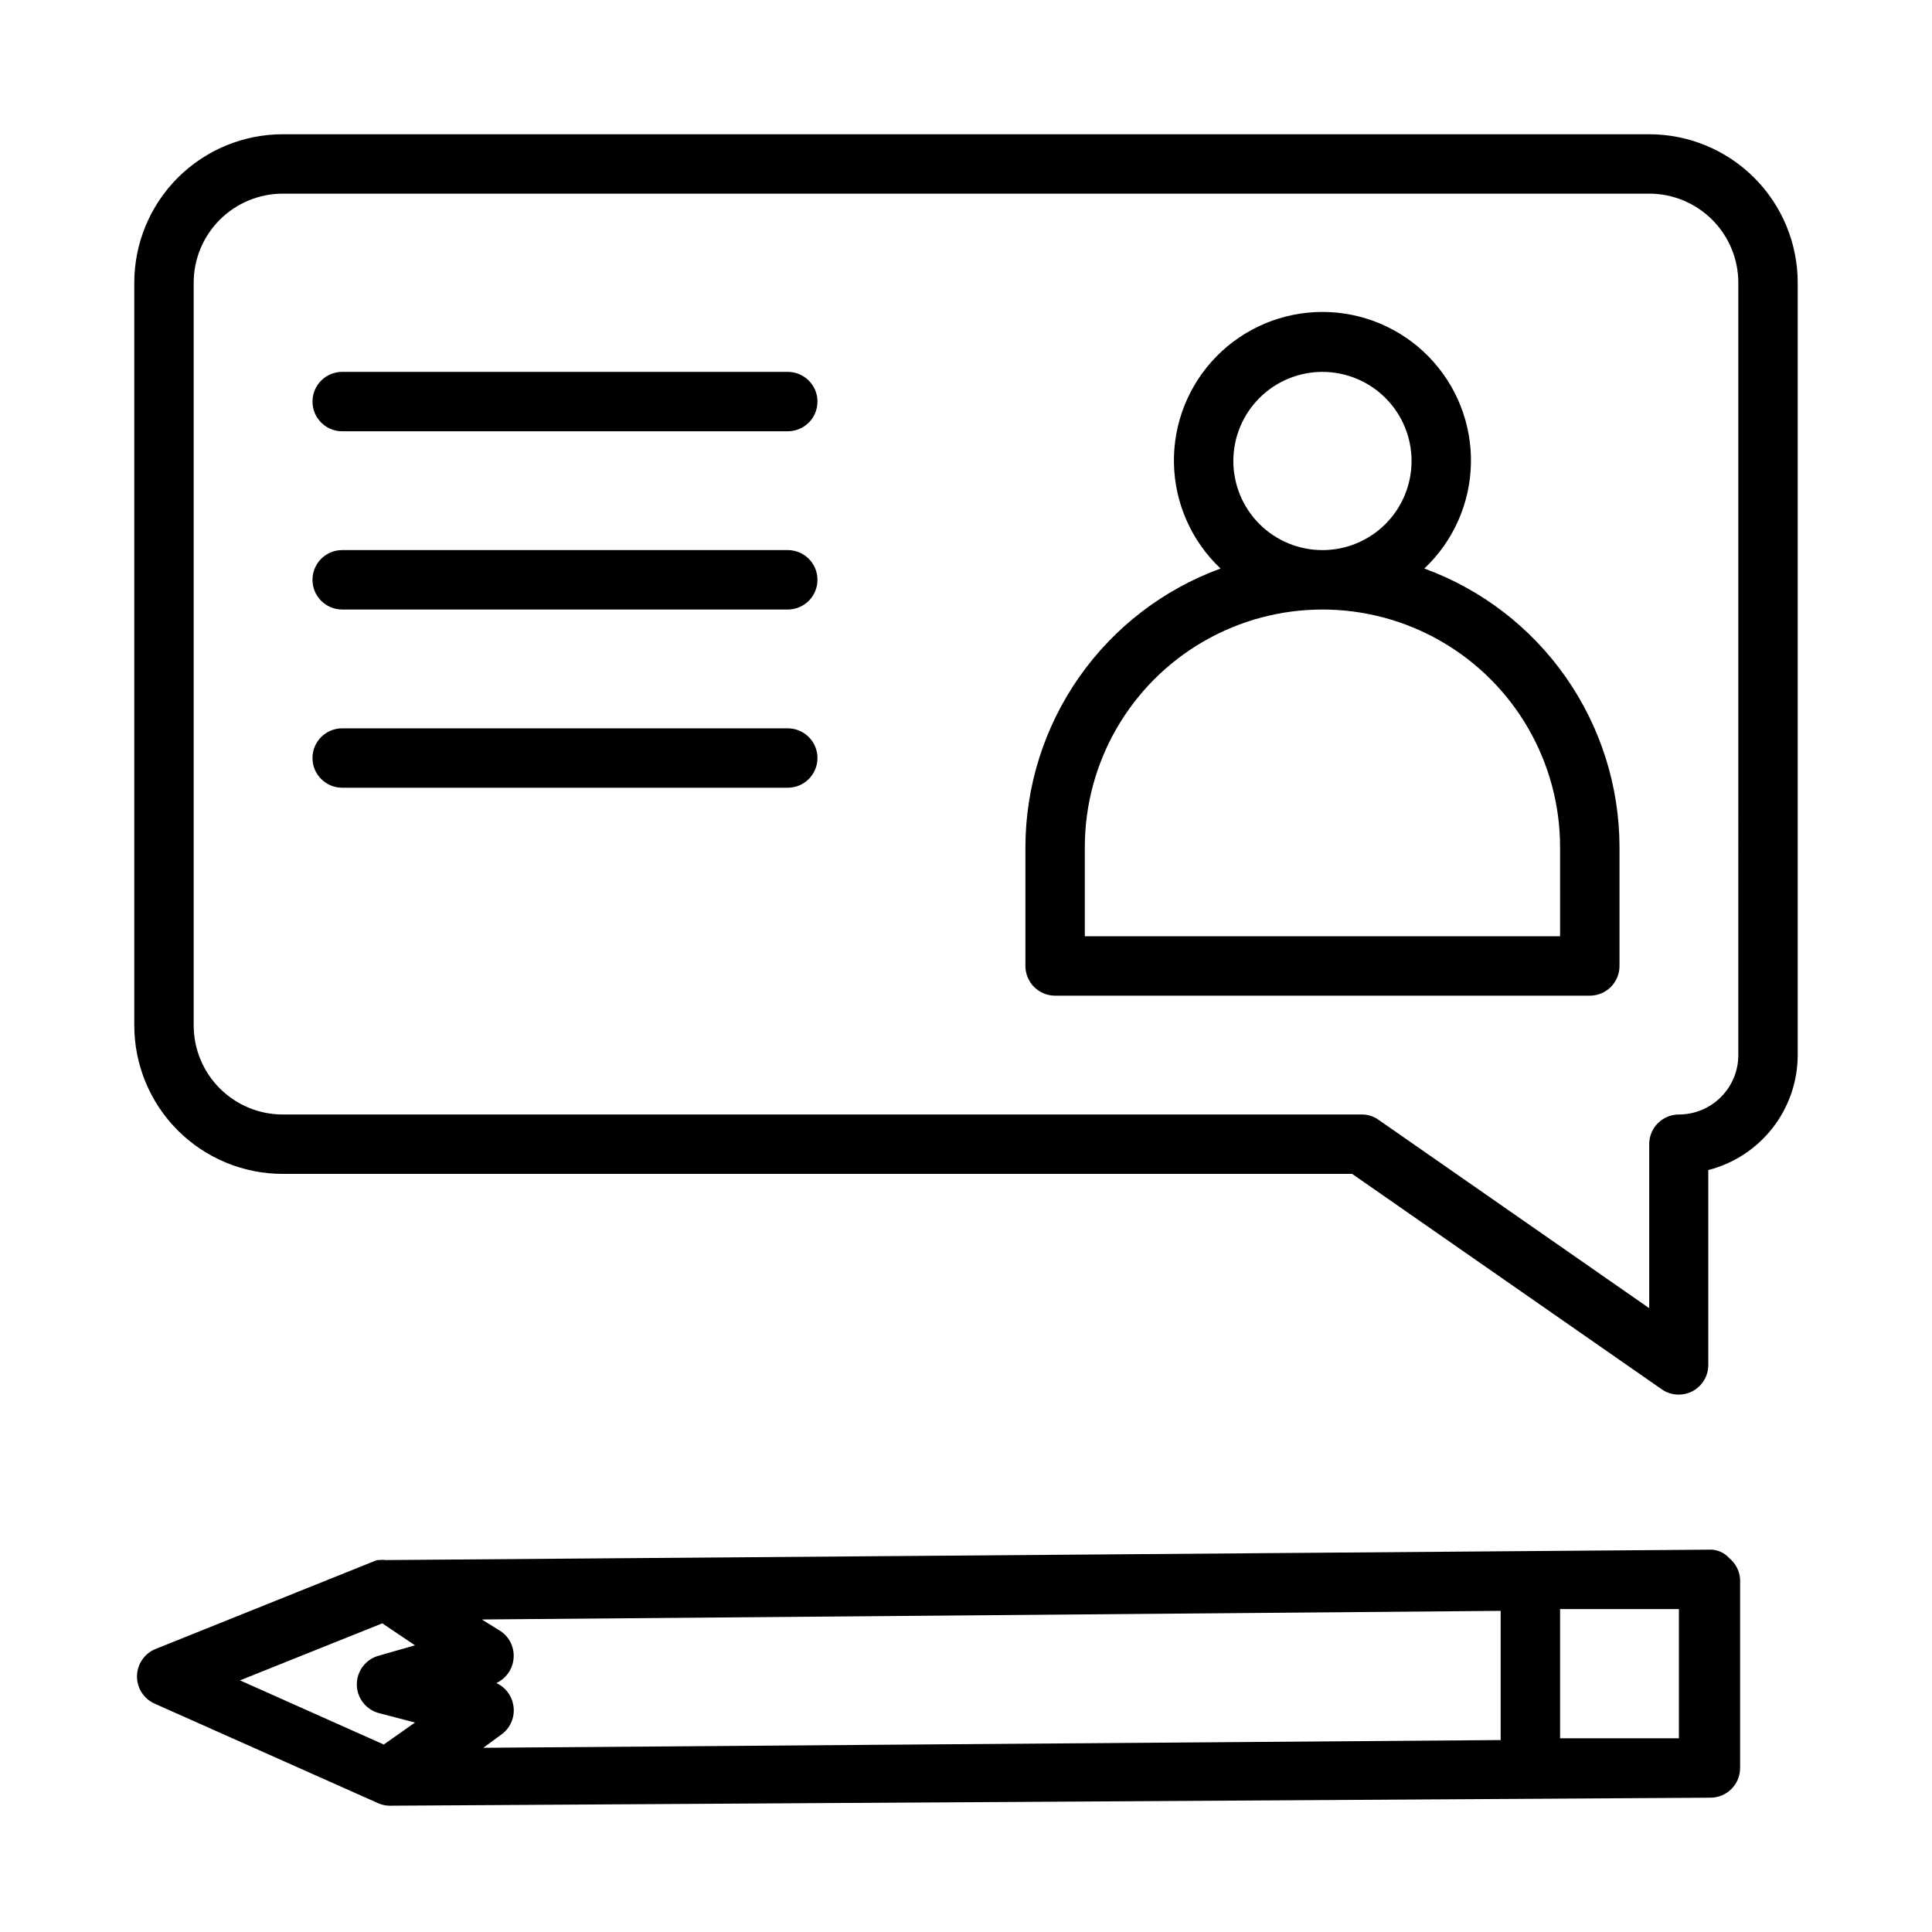
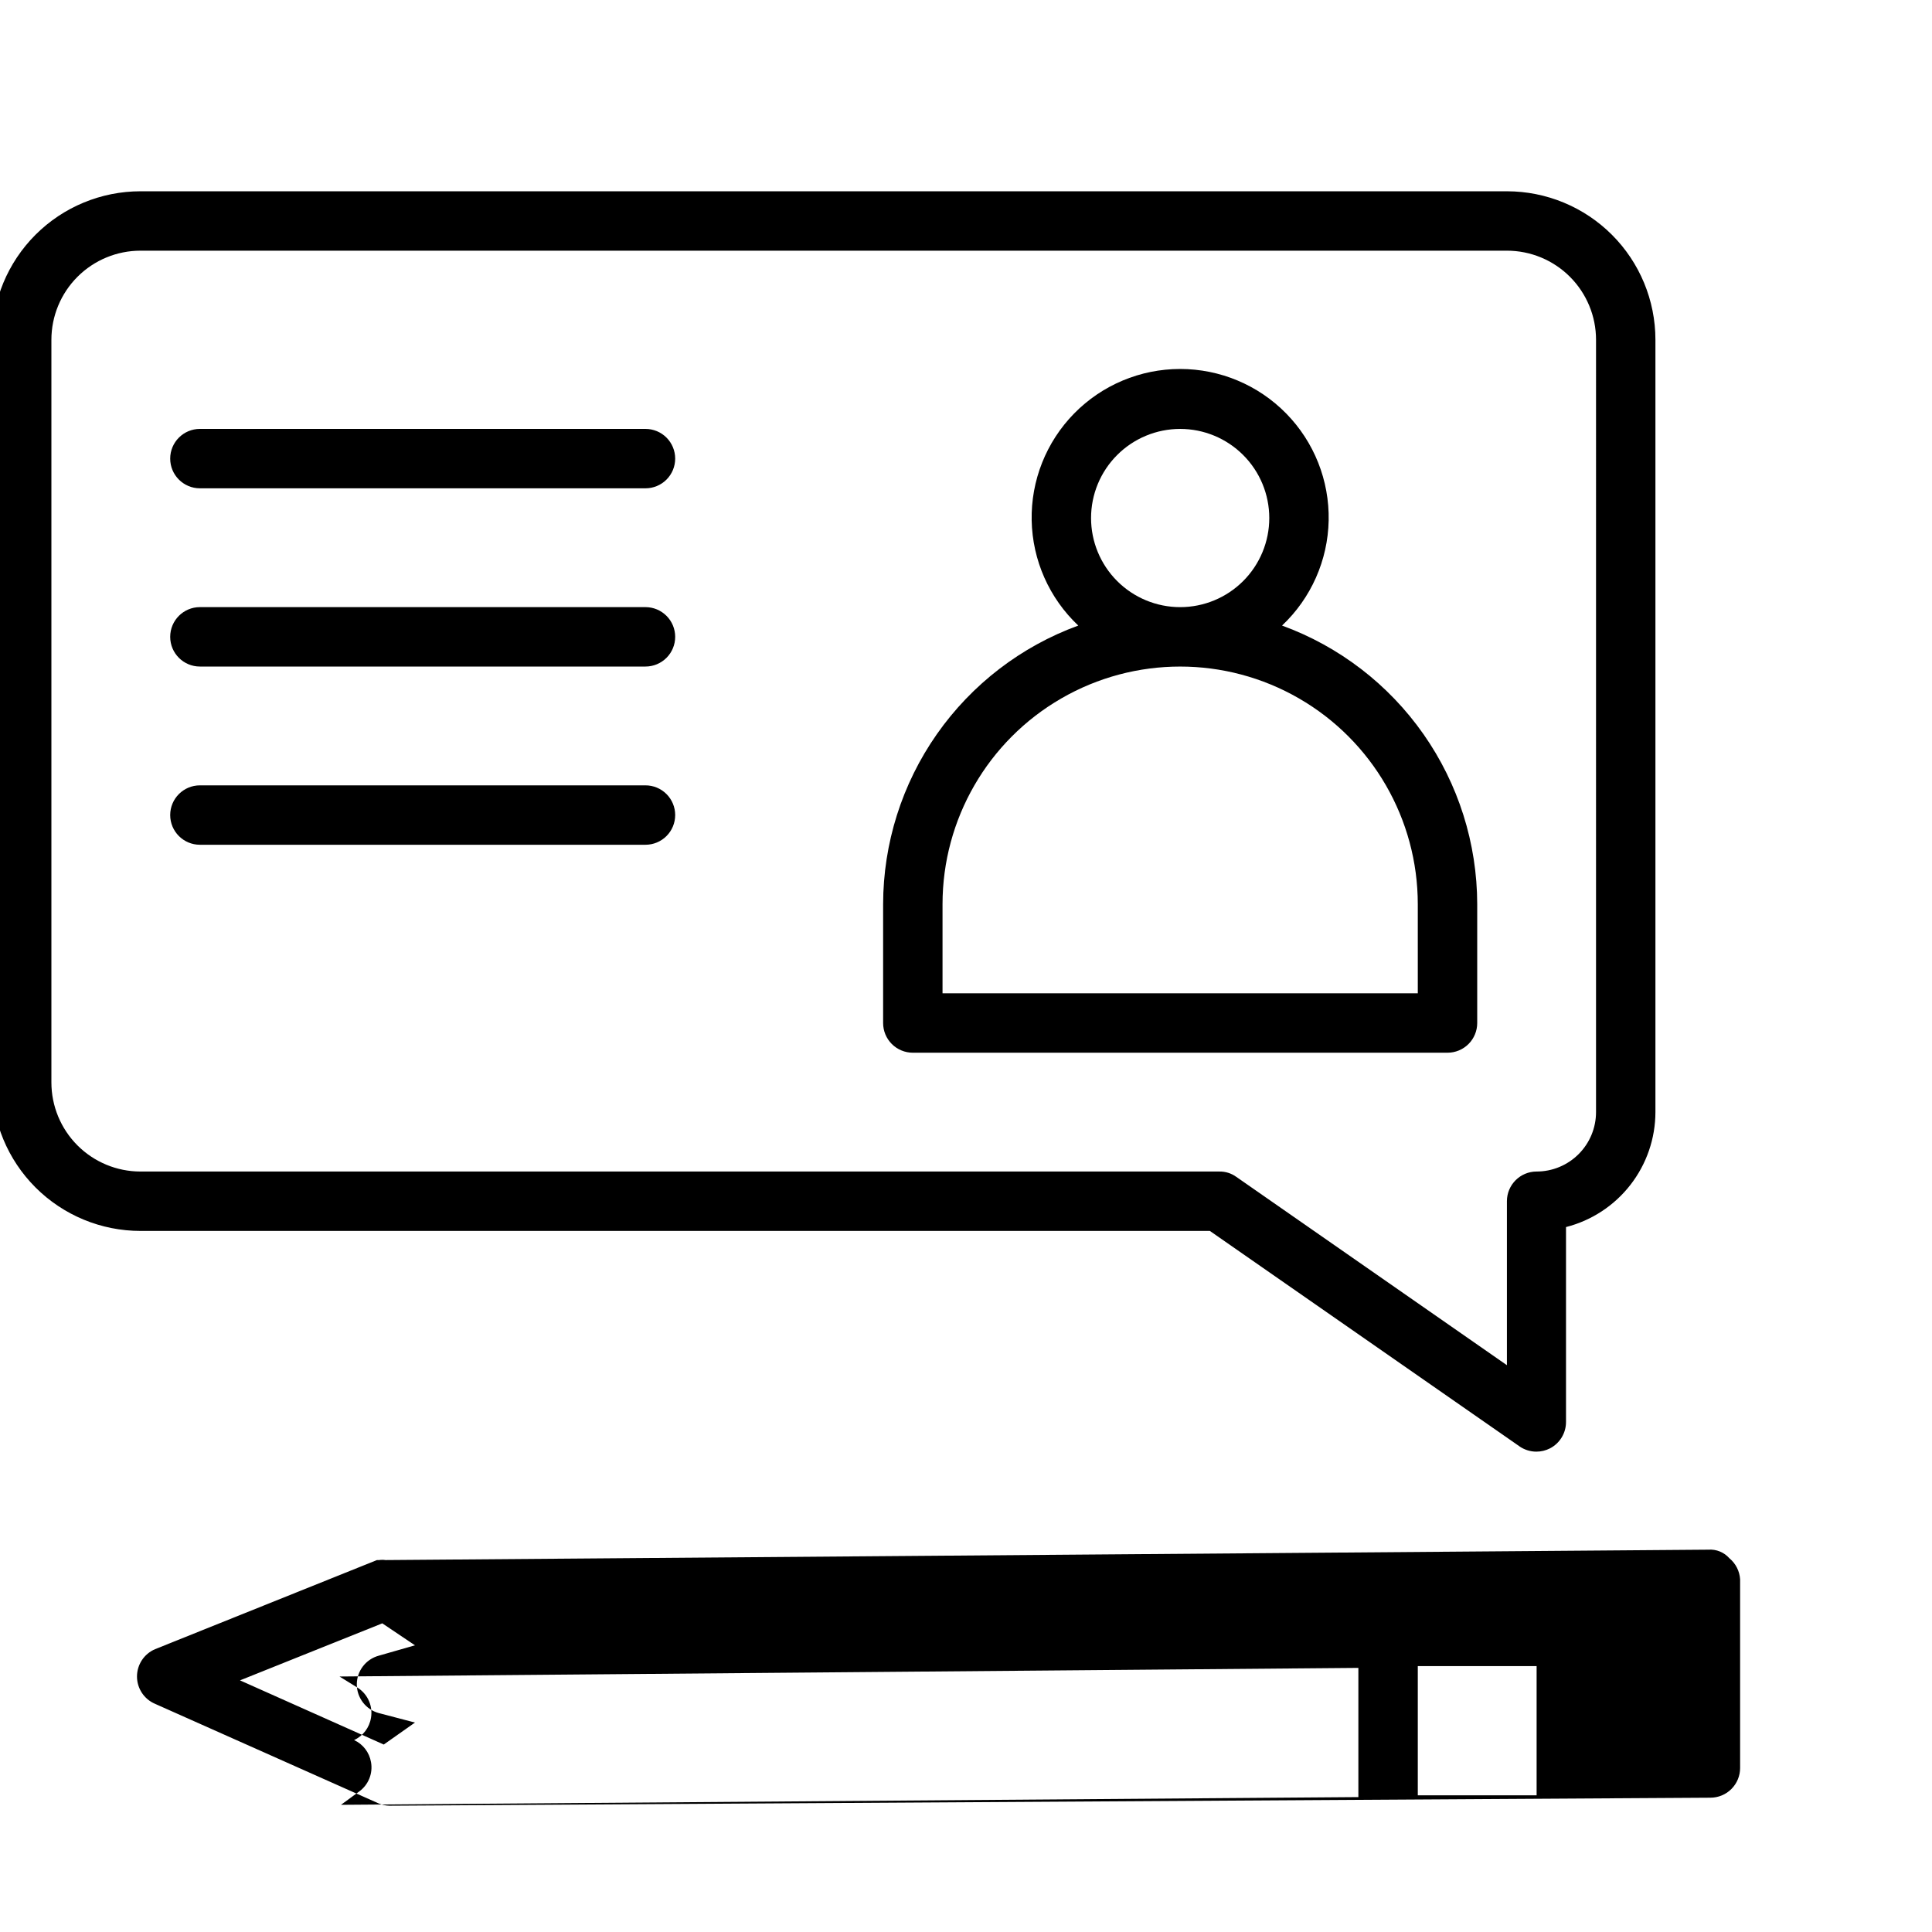
<svg xmlns="http://www.w3.org/2000/svg" fill="#000000" width="800px" height="800px" version="1.1" viewBox="144 144 512 512">
-   <path d="m602.31 556.96c-1.402-1.594-3.469-2.438-5.59-2.281l-350.54 2.754c-0.574-0.082-1.156-0.082-1.73 0h-0.551l-58.805 23.617c-2.906 1.238-4.789 4.086-4.789 7.242s1.883 6.008 4.789 7.242l59.199 26.371h-0.004c0.922 0.395 1.91 0.609 2.914 0.629l350.07-2.125c2.09 0 4.094-0.828 5.566-2.305 1.477-1.477 2.309-3.477 2.309-5.566v-49.988c-0.133-2.176-1.156-4.199-2.836-5.59zm-357 17.242 8.66 5.824-9.605 2.754c-3.426 0.934-5.805 4.047-5.805 7.598 0 3.555 2.379 6.664 5.805 7.598l9.605 2.519-8.266 5.824-38.102-17.004zm31.488 29.52c2.523-1.766 3.785-4.844 3.227-7.871-0.441-2.566-2.117-4.746-4.484-5.828 2.387-1.094 4.07-3.309 4.484-5.902 0.523-3.062-0.801-6.144-3.383-7.871l-4.961-3.07 270.01-2.285v34.242l-269.62 2.047zm280.64 0.945v-34.242h31.488v34.242zm23.617-425.09h-362.11c-10.438 0-20.449 4.148-27.832 11.527-7.379 7.383-11.527 17.395-11.527 27.832v196.8c0 10.438 4.148 20.449 11.527 27.832 7.383 7.383 17.395 11.527 27.832 11.527h283.39l82.027 57.07-0.004 0.004c1.316 0.918 2.883 1.414 4.488 1.418 1.258 0.004 2.5-0.293 3.621-0.867 2.617-1.355 4.258-4.059 4.25-7.008v-51.641c6.769-1.727 12.773-5.66 17.062-11.176s6.625-12.301 6.633-19.289v-204.67c0-10.438-4.144-20.449-11.527-27.832-7.383-7.379-17.395-11.527-27.832-11.527zm23.617 244.03c0 4.176-1.66 8.18-4.613 11.133s-6.957 4.613-11.133 4.613c-4.348 0-7.871 3.523-7.871 7.871v43.453l-71.715-49.91v0.004c-1.301-0.949-2.875-1.445-4.484-1.418h-285.91c-6.262 0-12.27-2.488-16.699-6.918-4.43-4.43-6.918-10.434-6.918-16.699v-196.8c0-6.262 2.488-12.27 6.918-16.699 4.43-4.43 10.438-6.918 16.699-6.918h362.11c6.266 0 12.27 2.488 16.699 6.918 4.43 4.43 6.918 10.438 6.918 16.699zm-83.207-128.94c7.691-7.254 12.145-17.297 12.352-27.867 0.207-10.57-3.848-20.781-11.25-28.328-7.402-7.551-17.531-11.805-28.105-11.805-10.57 0-20.699 4.254-28.102 11.805-7.402 7.547-11.457 17.758-11.25 28.328 0.207 10.57 4.66 20.613 12.352 27.867-15.145 5.527-28.227 15.578-37.477 28.781-9.25 13.207-14.219 28.934-14.242 45.059v31.488c0 2.086 0.828 4.09 2.305 5.566 1.477 1.477 3.481 2.305 5.566 2.305h141.7c2.086 0 4.09-0.828 5.566-2.305 1.477-1.477 2.305-3.481 2.305-5.566v-31.488c-0.023-16.125-4.992-31.852-14.242-45.059-9.25-13.203-22.332-23.254-37.477-28.781zm-50.617-28.496c0-6.266 2.488-12.273 6.918-16.699 4.426-4.43 10.434-6.918 16.695-6.918 6.266 0 12.273 2.488 16.699 6.918 4.43 4.426 6.918 10.434 6.918 16.699 0 6.262-2.488 12.27-6.918 16.699-4.426 4.426-10.434 6.914-16.699 6.914-6.262 0-12.27-2.488-16.695-6.914-4.43-4.43-6.918-10.438-6.918-16.699zm86.59 125.95h-125.95v-23.613c0-22.5 12-43.289 31.488-54.539 19.484-11.25 43.488-11.25 62.973 0 19.488 11.25 31.488 32.039 31.488 54.539zm-196.8-141.7c0 2.09-0.828 4.09-2.305 5.566-1.477 1.477-3.477 2.305-5.566 2.305h-118.08c-4.348 0-7.875-3.523-7.875-7.871 0-4.348 3.527-7.871 7.875-7.871h118.08c2.09 0 4.09 0.828 5.566 2.305 1.477 1.477 2.305 3.481 2.305 5.566zm0 47.23v0.004c0 2.086-0.828 4.09-2.305 5.566-1.477 1.473-3.477 2.305-5.566 2.305h-118.08c-4.348 0-7.875-3.523-7.875-7.871 0-4.348 3.527-7.875 7.875-7.875h118.08c2.09 0 4.09 0.832 5.566 2.309 1.477 1.473 2.305 3.477 2.305 5.566zm0 47.23v0.004c0 2.086-0.828 4.09-2.305 5.566-1.477 1.477-3.477 2.305-5.566 2.305h-118.08c-4.348 0-7.875-3.523-7.875-7.871 0-4.348 3.527-7.871 7.875-7.871h118.08c2.09 0 4.09 0.828 5.566 2.305 1.477 1.477 2.305 3.477 2.305 5.566z" />
+   <path d="m602.31 556.96c-1.402-1.594-3.469-2.438-5.59-2.281l-350.54 2.754c-0.574-0.082-1.156-0.082-1.73 0h-0.551l-58.805 23.617c-2.906 1.238-4.789 4.086-4.789 7.242s1.883 6.008 4.789 7.242l59.199 26.371h-0.004c0.922 0.395 1.91 0.609 2.914 0.629l350.07-2.125c2.09 0 4.094-0.828 5.566-2.305 1.477-1.477 2.309-3.477 2.309-5.566v-49.988c-0.133-2.176-1.156-4.199-2.836-5.59zm-357 17.242 8.66 5.824-9.605 2.754c-3.426 0.934-5.805 4.047-5.805 7.598 0 3.555 2.379 6.664 5.805 7.598l9.605 2.519-8.266 5.824-38.102-17.004m31.488 29.52c2.523-1.766 3.785-4.844 3.227-7.871-0.441-2.566-2.117-4.746-4.484-5.828 2.387-1.094 4.07-3.309 4.484-5.902 0.523-3.062-0.801-6.144-3.383-7.871l-4.961-3.07 270.01-2.285v34.242l-269.62 2.047zm280.64 0.945v-34.242h31.488v34.242zm23.617-425.09h-362.11c-10.438 0-20.449 4.148-27.832 11.527-7.379 7.383-11.527 17.395-11.527 27.832v196.8c0 10.438 4.148 20.449 11.527 27.832 7.383 7.383 17.395 11.527 27.832 11.527h283.39l82.027 57.07-0.004 0.004c1.316 0.918 2.883 1.414 4.488 1.418 1.258 0.004 2.5-0.293 3.621-0.867 2.617-1.355 4.258-4.059 4.25-7.008v-51.641c6.769-1.727 12.773-5.66 17.062-11.176s6.625-12.301 6.633-19.289v-204.67c0-10.438-4.144-20.449-11.527-27.832-7.383-7.379-17.395-11.527-27.832-11.527zm23.617 244.03c0 4.176-1.66 8.18-4.613 11.133s-6.957 4.613-11.133 4.613c-4.348 0-7.871 3.523-7.871 7.871v43.453l-71.715-49.91v0.004c-1.301-0.949-2.875-1.445-4.484-1.418h-285.91c-6.262 0-12.27-2.488-16.699-6.918-4.43-4.43-6.918-10.434-6.918-16.699v-196.8c0-6.262 2.488-12.27 6.918-16.699 4.43-4.43 10.438-6.918 16.699-6.918h362.11c6.266 0 12.27 2.488 16.699 6.918 4.43 4.43 6.918 10.438 6.918 16.699zm-83.207-128.94c7.691-7.254 12.145-17.297 12.352-27.867 0.207-10.57-3.848-20.781-11.25-28.328-7.402-7.551-17.531-11.805-28.105-11.805-10.57 0-20.699 4.254-28.102 11.805-7.402 7.547-11.457 17.758-11.25 28.328 0.207 10.57 4.66 20.613 12.352 27.867-15.145 5.527-28.227 15.578-37.477 28.781-9.25 13.207-14.219 28.934-14.242 45.059v31.488c0 2.086 0.828 4.09 2.305 5.566 1.477 1.477 3.481 2.305 5.566 2.305h141.7c2.086 0 4.09-0.828 5.566-2.305 1.477-1.477 2.305-3.481 2.305-5.566v-31.488c-0.023-16.125-4.992-31.852-14.242-45.059-9.25-13.203-22.332-23.254-37.477-28.781zm-50.617-28.496c0-6.266 2.488-12.273 6.918-16.699 4.426-4.43 10.434-6.918 16.695-6.918 6.266 0 12.273 2.488 16.699 6.918 4.43 4.426 6.918 10.434 6.918 16.699 0 6.262-2.488 12.27-6.918 16.699-4.426 4.426-10.434 6.914-16.699 6.914-6.262 0-12.27-2.488-16.695-6.914-4.43-4.43-6.918-10.438-6.918-16.699zm86.59 125.95h-125.95v-23.613c0-22.5 12-43.289 31.488-54.539 19.484-11.25 43.488-11.25 62.973 0 19.488 11.25 31.488 32.039 31.488 54.539zm-196.8-141.7c0 2.09-0.828 4.09-2.305 5.566-1.477 1.477-3.477 2.305-5.566 2.305h-118.08c-4.348 0-7.875-3.523-7.875-7.871 0-4.348 3.527-7.871 7.875-7.871h118.08c2.09 0 4.09 0.828 5.566 2.305 1.477 1.477 2.305 3.481 2.305 5.566zm0 47.23v0.004c0 2.086-0.828 4.09-2.305 5.566-1.477 1.473-3.477 2.305-5.566 2.305h-118.08c-4.348 0-7.875-3.523-7.875-7.871 0-4.348 3.527-7.875 7.875-7.875h118.08c2.09 0 4.09 0.832 5.566 2.309 1.477 1.473 2.305 3.477 2.305 5.566zm0 47.23v0.004c0 2.086-0.828 4.09-2.305 5.566-1.477 1.477-3.477 2.305-5.566 2.305h-118.08c-4.348 0-7.875-3.523-7.875-7.871 0-4.348 3.527-7.871 7.875-7.871h118.08c2.09 0 4.09 0.828 5.566 2.305 1.477 1.477 2.305 3.477 2.305 5.566z" />
</svg>